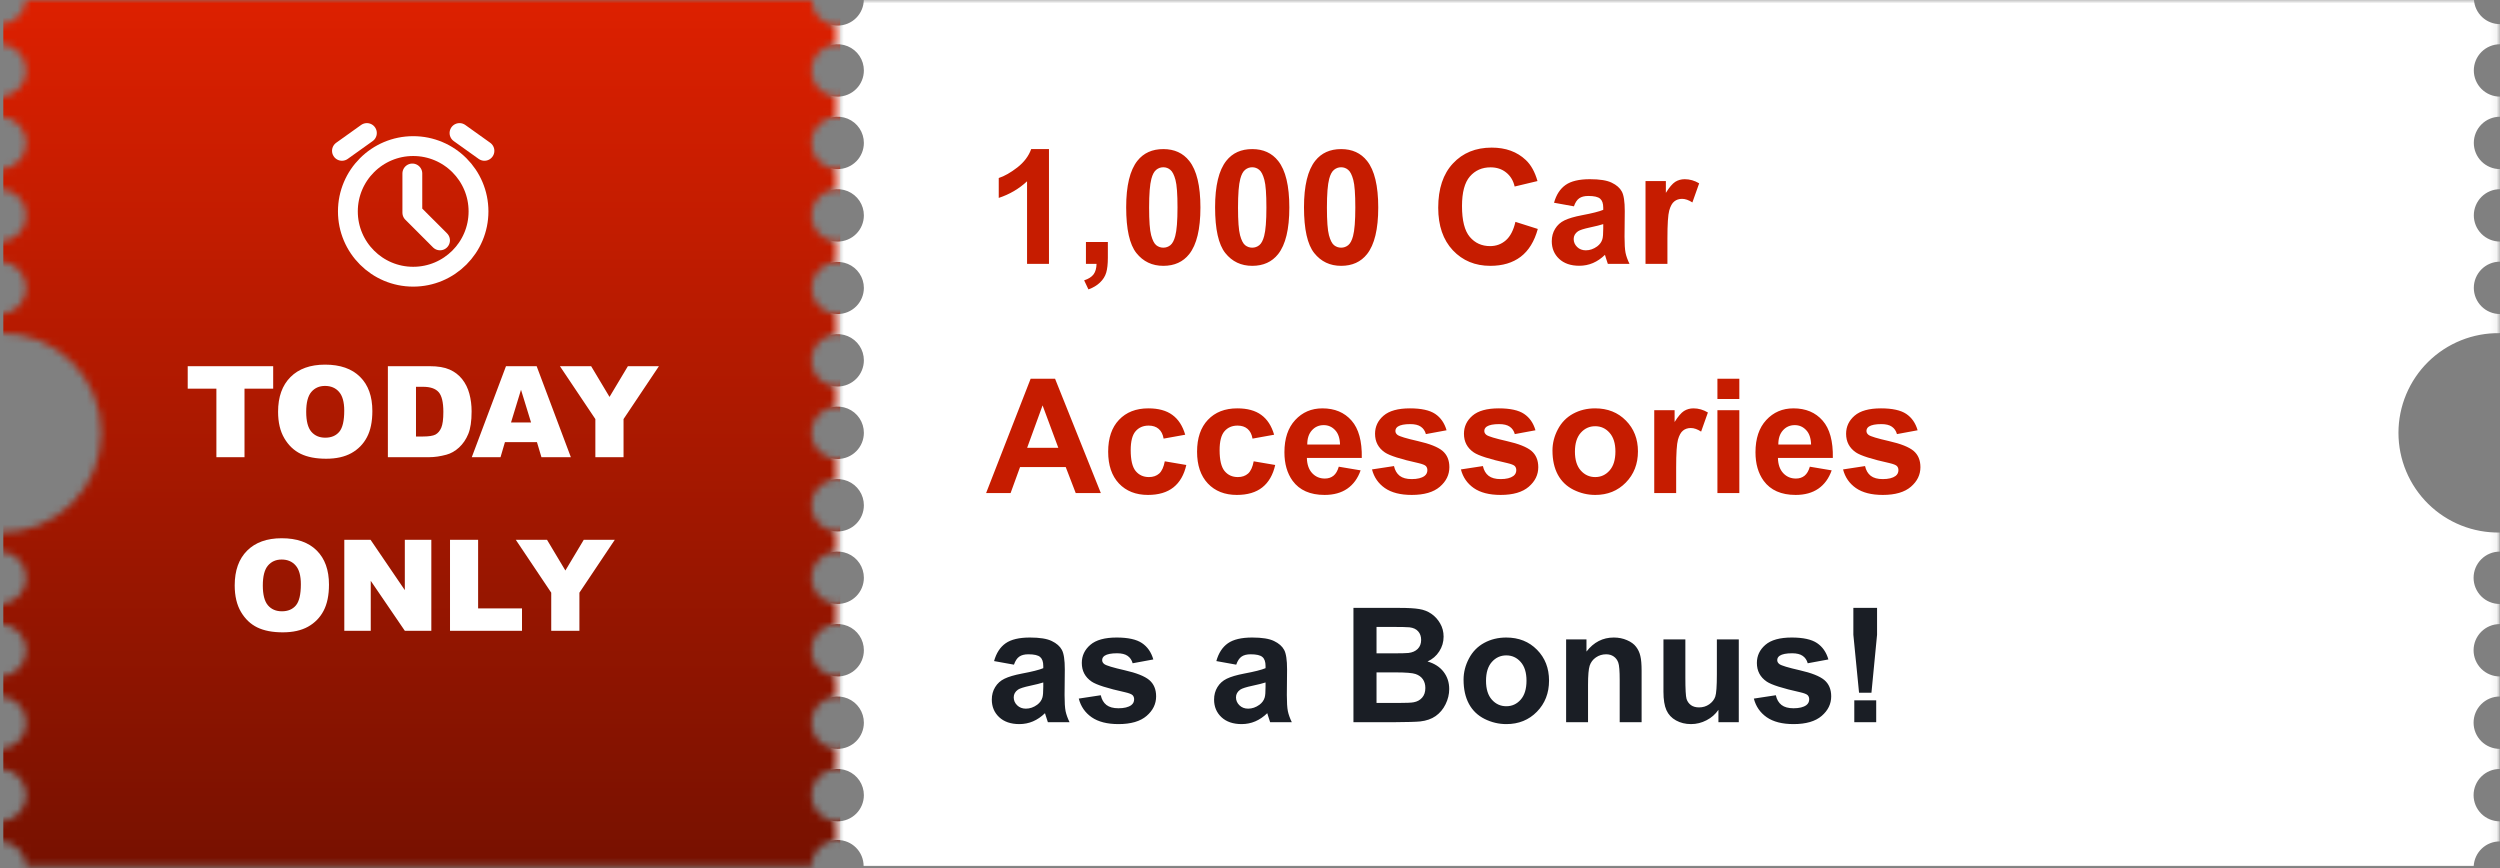
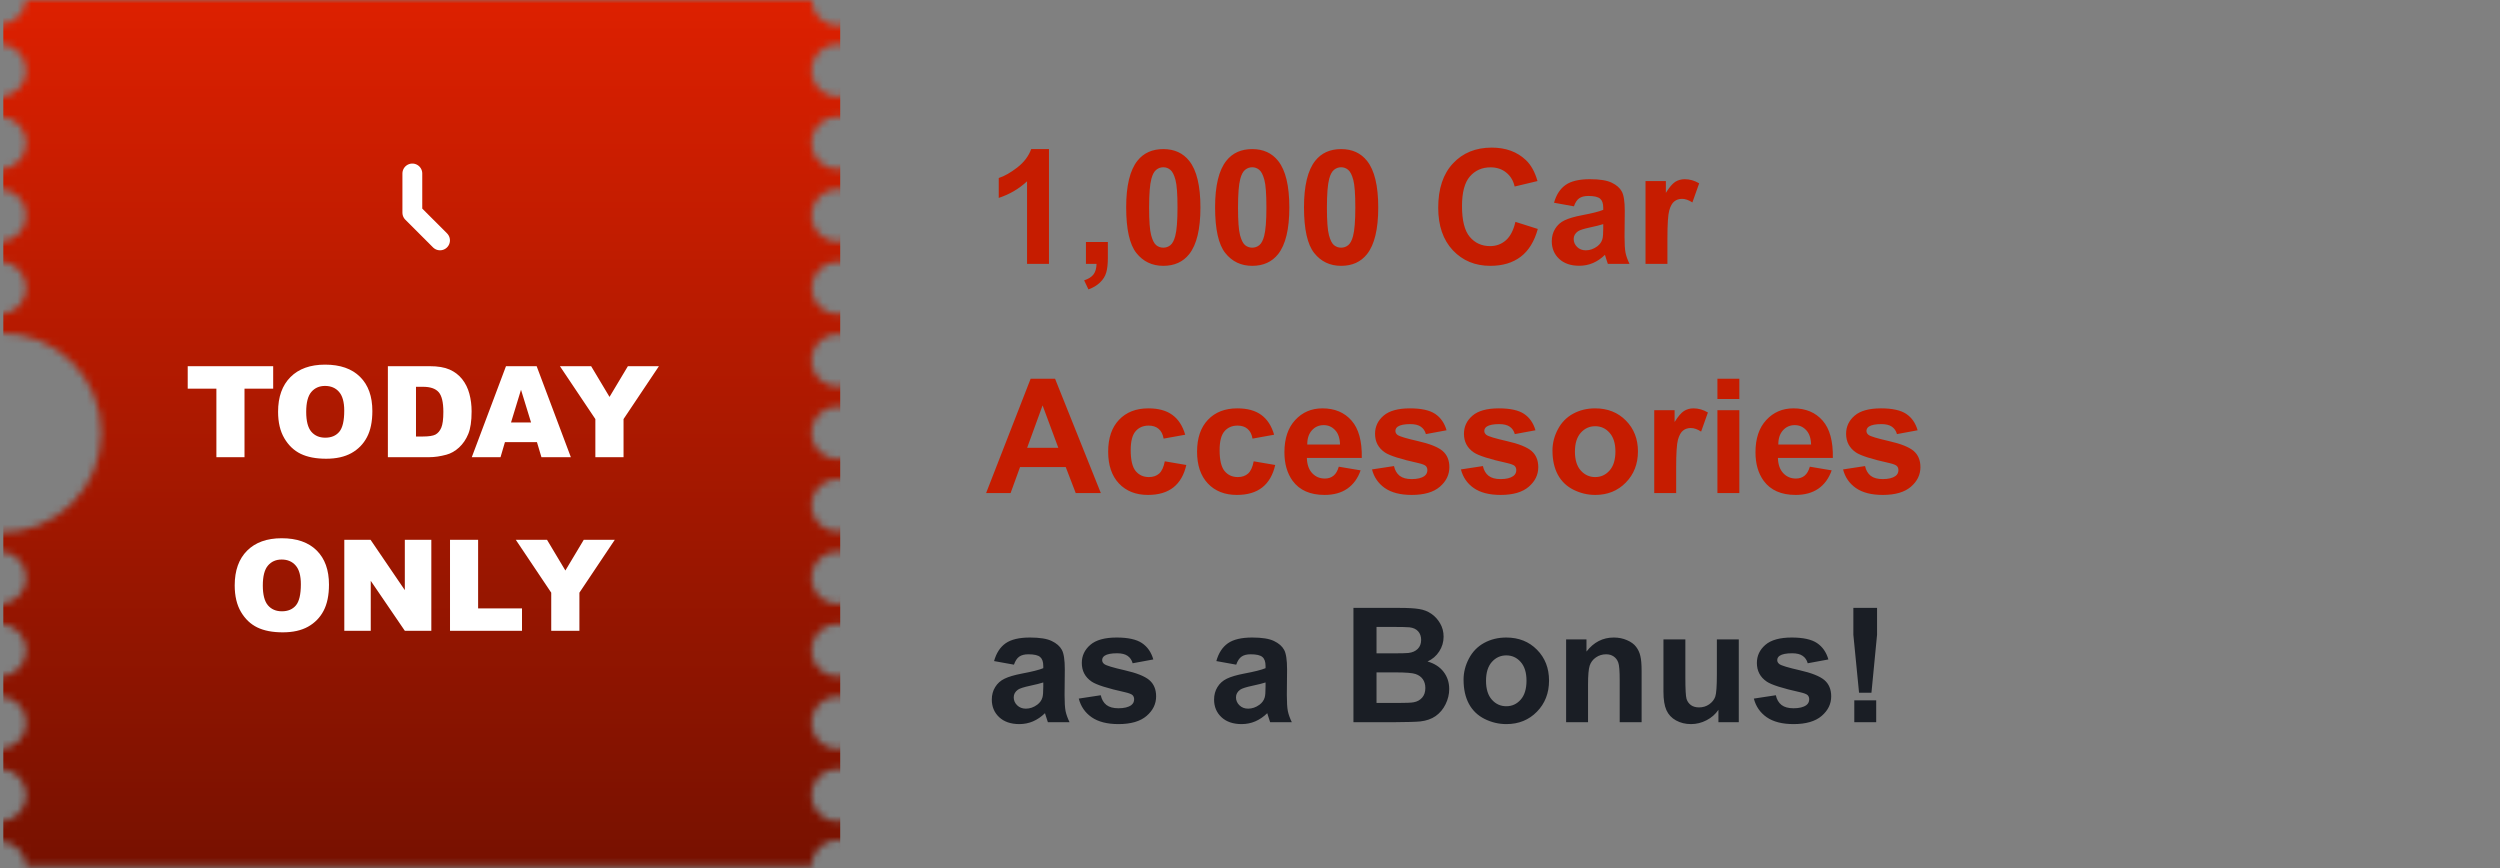
<svg xmlns="http://www.w3.org/2000/svg" width="360" height="125" viewBox="0 0 360 125" fill="none">
  <rect x="0" y="0" width="360" height="125" fill="#808080" stroke="none" />
  <g clip-path="url(#clip0_4625_10882)">
    <mask id="mask0_4625_10882" style="mask-type:alpha" maskUnits="userSpaceOnUse" x="0" y="-1" width="360" height="126">
      <path d="M360 47.968V45.221C359 45.221 358.041 44.824 357.333 44.117C356.626 43.409 356.229 42.45 356.229 41.45C356.229 40.45 356.626 39.49 357.333 38.783C358.041 38.076 359 37.679 360 37.679V34.786C359 34.786 358.041 34.388 357.333 33.681C356.626 32.974 356.229 32.015 356.229 31.014C356.229 30.014 356.626 29.055 357.333 28.348C358.041 27.64 359 27.243 360 27.243V24.35C359.505 24.35 359.014 24.253 358.557 24.063C358.099 23.873 357.684 23.596 357.333 23.245C356.983 22.895 356.705 22.48 356.516 22.022C356.326 21.564 356.229 21.074 356.229 20.579C356.229 20.084 356.326 19.593 356.516 19.136C356.705 18.678 356.983 18.262 357.333 17.912C357.684 17.562 358.099 17.284 358.557 17.095C359.014 16.905 359.505 16.808 360 16.808V13.915C359 13.915 358.041 13.517 357.333 12.81C356.626 12.103 356.229 11.144 356.229 10.143C356.229 9.143 356.626 8.184 357.333 7.477C358.041 6.77 359 6.372 360 6.372V3.475C359.04 3.477 358.115 3.11 357.417 2.45C356.719 1.791 356.3 0.888 356.248 -0.071H124.386C124.386 0.925 123.991 1.879 123.287 2.583C122.584 3.286 121.629 3.682 120.634 3.682C119.639 3.682 118.684 3.286 117.981 2.583C117.277 1.879 116.882 0.925 116.882 -0.071H3.752C3.7 0.888 3.281 1.791 2.583 2.45C1.885 3.11 0.96 3.477 0 3.475V6.372C1 6.372 1.959 6.77 2.667 7.477C3.374 8.184 3.771 9.143 3.771 10.143C3.771 11.144 3.374 12.103 2.667 12.81C1.959 13.517 1 13.915 0 13.915V16.808C1 16.808 1.959 17.205 2.667 17.912C3.374 18.619 3.771 19.579 3.771 20.579C3.771 21.579 3.374 22.538 2.667 23.245C1.959 23.953 1 24.35 0 24.35V27.239C1 27.239 1.959 27.637 2.667 28.344C3.374 29.051 3.771 30.011 3.771 31.011C3.771 32.011 3.374 32.97 2.667 33.677C1.959 34.385 1 34.782 0 34.782V37.675C1 37.675 1.959 38.072 2.667 38.779C3.374 39.487 3.771 40.446 3.771 41.446C3.771 42.446 3.374 43.406 2.667 44.113C1.959 44.82 1 45.217 0 45.217V47.964C1.905 47.933 3.796 48.282 5.565 48.989C7.334 49.697 8.944 50.749 10.302 52.086C11.659 53.422 12.738 55.014 13.474 56.771C14.21 58.528 14.589 60.414 14.589 62.319C14.589 64.224 14.21 66.11 13.474 67.867C12.738 69.624 11.659 71.216 10.302 72.552C8.944 73.888 7.334 74.941 5.565 75.649C3.796 76.356 1.905 76.705 0 76.674V79.421C1 79.421 1.959 79.818 2.667 80.525C3.374 81.232 3.771 82.192 3.771 83.192C3.771 84.192 3.374 85.151 2.667 85.859C1.959 86.566 1 86.963 0 86.963V89.856C1 89.856 1.959 90.254 2.667 90.961C3.374 91.668 3.771 92.627 3.771 93.627C3.771 94.627 3.374 95.587 2.667 96.294C1.959 97.001 1 97.398 0 97.398V100.292C1 100.292 1.959 100.689 2.667 101.396C3.374 102.103 3.771 103.063 3.771 104.063C3.771 105.063 3.374 106.022 2.667 106.729C1.959 107.437 1 107.834 0 107.834V110.727C1 110.727 1.959 111.124 2.667 111.832C3.374 112.539 3.771 113.498 3.771 114.498C3.771 115.498 3.374 116.458 2.667 117.165C1.959 117.872 1 118.269 0 118.269V121.163C0.961 121.161 1.886 121.529 2.584 122.189C3.282 122.85 3.701 123.753 3.752 124.712H116.855C116.855 123.717 117.251 122.763 117.954 122.059C118.658 121.355 119.613 120.96 120.608 120.96C121.603 120.96 122.557 121.355 123.261 122.059C123.965 122.763 124.36 123.717 124.36 124.712H356.214C356.266 123.753 356.684 122.85 357.382 122.189C358.08 121.529 359.005 121.161 359.966 121.163V118.273C358.966 118.273 358.007 117.876 357.3 117.169C356.592 116.461 356.195 115.502 356.195 114.502C356.195 113.502 356.592 112.543 357.3 111.835C358.007 111.128 358.966 110.731 359.966 110.731V107.838C358.966 107.838 358.007 107.44 357.3 106.733C356.592 106.026 356.195 105.067 356.195 104.067C356.195 103.066 356.592 102.107 357.3 101.4C358.007 100.693 358.966 100.295 359.966 100.295V97.41C358.966 97.41 358.007 97.013 357.3 96.305C356.592 95.598 356.195 94.639 356.195 93.639C356.195 92.638 356.592 91.679 357.3 90.972C358.007 90.265 358.966 89.867 359.966 89.867V86.974C358.966 86.974 358.007 86.577 357.3 85.87C356.592 85.162 356.195 84.203 356.195 83.203C356.195 82.203 356.592 81.244 357.3 80.537C358.007 79.829 358.966 79.432 359.966 79.432V76.685C358.062 76.716 356.17 76.367 354.401 75.66C352.633 74.952 351.023 73.9 349.665 72.564C348.307 71.228 347.229 69.635 346.493 67.878C345.756 66.121 345.377 64.235 345.377 62.33C345.377 60.425 345.756 58.539 346.493 56.783C347.229 55.026 348.307 53.433 349.665 52.097C351.023 50.761 352.633 49.708 354.401 49.001C356.17 48.293 358.062 47.944 359.966 47.975L360 47.968ZM120.627 118.273C119.881 118.273 119.152 118.052 118.531 117.638C117.911 117.223 117.428 116.634 117.142 115.945C116.857 115.256 116.782 114.498 116.928 113.766C117.073 113.035 117.433 112.363 117.96 111.835C118.487 111.308 119.159 110.949 119.891 110.803C120.622 110.658 121.381 110.733 122.07 111.018C122.759 111.303 123.348 111.787 123.762 112.407C124.177 113.027 124.398 113.756 124.398 114.502C124.398 115.502 124 116.461 123.293 117.169C122.586 117.876 121.627 118.273 120.627 118.273ZM120.627 107.838C119.881 107.838 119.152 107.617 118.531 107.202C117.911 106.788 117.428 106.199 117.142 105.51C116.857 104.821 116.782 104.062 116.928 103.331C117.073 102.599 117.433 101.927 117.96 101.4C118.487 100.873 119.159 100.513 119.891 100.368C120.622 100.222 121.381 100.297 122.07 100.582C122.759 100.868 123.348 101.351 123.762 101.971C124.177 102.592 124.398 103.321 124.398 104.067C124.398 105.067 124 106.026 123.293 106.733C122.586 107.44 121.627 107.838 120.627 107.838ZM120.627 97.402C119.881 97.402 119.152 97.181 118.531 96.767C117.911 96.352 117.428 95.763 117.142 95.074C116.857 94.385 116.782 93.627 116.928 92.895C117.073 92.164 117.433 91.492 117.96 90.964C118.487 90.437 119.159 90.078 119.891 89.932C120.622 89.787 121.381 89.862 122.07 90.147C122.759 90.432 123.348 90.916 123.762 91.536C124.177 92.156 124.398 92.885 124.398 93.631C124.399 94.127 124.302 94.618 124.113 95.077C123.924 95.535 123.646 95.952 123.296 96.303C122.946 96.653 122.529 96.932 122.071 97.122C121.613 97.312 121.122 97.41 120.627 97.41V97.402ZM120.627 86.967C119.881 86.967 119.152 86.746 118.531 86.331C117.911 85.917 117.428 85.328 117.142 84.639C116.857 83.95 116.782 83.191 116.928 82.46C117.073 81.728 117.433 81.056 117.96 80.529C118.487 80.001 119.159 79.642 119.891 79.497C120.622 79.351 121.381 79.426 122.07 79.712C122.759 79.997 123.348 80.48 123.762 81.1C124.177 81.721 124.398 82.45 124.398 83.196C124.398 84.196 124 85.155 123.293 85.862C122.586 86.57 121.627 86.967 120.627 86.967ZM120.627 76.531C119.881 76.531 119.152 76.31 118.531 75.896C117.911 75.481 117.428 74.892 117.142 74.203C116.857 73.514 116.782 72.756 116.928 72.024C117.073 71.293 117.433 70.621 117.96 70.094C118.487 69.566 119.159 69.207 119.891 69.061C120.622 68.916 121.381 68.991 122.07 69.276C122.759 69.561 123.348 70.045 123.762 70.665C124.177 71.285 124.398 72.014 124.398 72.76C124.398 73.76 124 74.719 123.293 75.427C122.586 76.134 121.627 76.531 120.627 76.531ZM120.627 66.092C119.881 66.092 119.152 65.871 118.531 65.457C117.911 65.042 117.428 64.453 117.142 63.764C116.857 63.075 116.782 62.317 116.928 61.585C117.073 60.854 117.433 60.182 117.96 59.654C118.487 59.127 119.159 58.768 119.891 58.622C120.622 58.477 121.381 58.551 122.07 58.837C122.759 59.122 123.348 59.605 123.762 60.226C124.177 60.846 124.398 61.575 124.398 62.321C124.398 62.816 124.3 63.306 124.111 63.764C123.921 64.222 123.643 64.637 123.293 64.987C122.943 65.338 122.527 65.615 122.07 65.805C121.612 65.995 121.122 66.092 120.627 66.092ZM120.627 55.657C119.881 55.657 119.152 55.435 118.531 55.021C117.911 54.607 117.428 54.018 117.142 53.328C116.857 52.639 116.782 51.881 116.928 51.15C117.073 50.418 117.433 49.746 117.96 49.219C118.487 48.691 119.159 48.332 119.891 48.187C120.622 48.041 121.381 48.116 122.07 48.401C122.759 48.687 123.348 49.17 123.762 49.79C124.177 50.41 124.398 51.139 124.398 51.885C124.398 52.886 124 53.845 123.293 54.552C122.586 55.259 121.627 55.657 120.627 55.657ZM120.627 45.221C119.885 45.217 119.162 44.994 118.547 44.58C117.932 44.165 117.454 43.578 117.173 42.892C116.892 42.206 116.82 41.452 116.967 40.725C117.114 39.998 117.473 39.332 117.999 38.809C118.524 38.286 119.193 37.93 119.92 37.787C120.647 37.644 121.401 37.719 122.086 38.004C122.77 38.288 123.355 38.769 123.767 39.386C124.178 40.002 124.398 40.727 124.398 41.469C124.393 42.466 123.993 43.42 123.287 44.123C122.58 44.826 121.623 45.221 120.627 45.221ZM120.627 34.786C119.881 34.786 119.152 34.564 118.531 34.15C117.911 33.736 117.428 33.147 117.142 32.458C116.857 31.768 116.782 31.01 116.928 30.279C117.073 29.547 117.433 28.875 117.96 28.348C118.487 27.82 119.159 27.461 119.891 27.316C120.622 27.17 121.381 27.245 122.07 27.53C122.759 27.816 123.348 28.299 123.762 28.919C124.177 29.539 124.398 30.268 124.398 31.014C124.398 32.015 124 32.974 123.293 33.681C122.586 34.388 121.627 34.786 120.627 34.786ZM120.627 24.35C119.881 24.35 119.152 24.129 118.531 23.715C117.911 23.3 117.428 22.711 117.142 22.022C116.857 21.333 116.782 20.575 116.928 19.843C117.073 19.112 117.433 18.44 117.96 17.912C118.487 17.385 119.159 17.026 119.891 16.88C120.622 16.735 121.381 16.809 122.07 17.095C122.759 17.38 123.348 17.864 123.762 18.484C124.177 19.104 124.398 19.833 124.398 20.579C124.398 21.579 124 22.538 123.293 23.245C122.586 23.953 121.627 24.35 120.627 24.35ZM120.627 13.915C119.881 13.915 119.152 13.693 118.531 13.279C117.911 12.865 117.428 12.276 117.142 11.587C116.857 10.898 116.782 10.139 116.928 9.408C117.073 8.676 117.433 8.004 117.96 7.477C118.487 6.949 119.159 6.59 119.891 6.445C120.622 6.299 121.381 6.374 122.07 6.659C122.759 6.945 123.348 7.428 123.762 8.048C124.177 8.668 124.398 9.398 124.398 10.143C124.398 10.639 124.3 11.129 124.111 11.587C123.921 12.044 123.643 12.46 123.293 12.81C122.943 13.16 122.527 13.438 122.07 13.627C121.612 13.817 121.122 13.915 120.627 13.915Z" fill="url(#paint0_linear_4625_10882)" />
    </mask>
    <g mask="url(#mask0_4625_10882)">
      <rect x="0.478" y="-0.071" width="120.512" height="125.142" fill="url(#paint1_linear_4625_10882)" />
    </g>
    <g clip-path="url(#clip1_4625_10882)">
-       <path d="M59.5 39.846C64.694 39.846 68.905 35.636 68.905 30.442C68.905 25.247 64.694 21.037 59.5 21.037C54.306 21.037 50.095 25.247 50.095 30.442C50.095 35.636 54.306 39.846 59.5 39.846Z" stroke="white" stroke-width="2.856" stroke-linejoin="round" />
      <path d="M59.377 24.98L59.377 30.628L63.364 34.615" stroke="white" stroke-width="2.856" stroke-linecap="round" stroke-linejoin="round" />
-       <path d="M49.241 21.721L52.832 19.156" stroke="white" stroke-width="2.856" stroke-linecap="round" stroke-linejoin="round" />
-       <path d="M69.76 21.721L66.169 19.156" stroke="white" stroke-width="2.856" stroke-linecap="round" stroke-linejoin="round" />
    </g>
    <mask id="mask1_4625_10882" style="mask-type:alpha" maskUnits="userSpaceOnUse" x="120" y="-1" width="240" height="127">
-       <rect x="120.512" y="-0.071" width="239.402" height="125.142" fill="#EEF7FF" />
-     </mask>
+       </mask>
    <g mask="url(#mask1_4625_10882)">
-       <path d="M360 47.968V45.221C359 45.221 358.041 44.824 357.334 44.117C356.627 43.409 356.229 42.45 356.229 41.45C356.229 40.45 356.627 39.49 357.334 38.783C358.041 38.076 359 37.679 360 37.679V34.786C359 34.786 358.041 34.388 357.334 33.681C356.627 32.974 356.229 32.015 356.229 31.014C356.229 30.014 356.627 29.055 357.334 28.348C358.041 27.64 359 27.243 360 27.243V24.35C359.505 24.35 359.015 24.253 358.557 24.063C358.1 23.873 357.684 23.596 357.334 23.245C356.984 22.895 356.706 22.48 356.516 22.022C356.327 21.564 356.229 21.074 356.229 20.579C356.229 20.084 356.327 19.593 356.516 19.136C356.706 18.678 356.984 18.262 357.334 17.912C357.684 17.562 358.1 17.284 358.557 17.095C359.015 16.905 359.505 16.808 360 16.808V13.915C359 13.915 358.041 13.517 357.334 12.81C356.627 12.103 356.229 11.144 356.229 10.143C356.229 9.143 356.627 8.184 357.334 7.477C358.041 6.77 359 6.372 360 6.372V3.475C359.04 3.477 358.116 3.11 357.417 2.45C356.719 1.791 356.301 0.888 356.248 -0.071H124.387C124.387 0.925 123.992 1.879 123.288 2.583C122.584 3.286 121.63 3.682 120.635 3.682C119.639 3.682 118.685 3.286 117.981 2.583C117.277 1.879 116.882 0.925 116.882 -0.071H3.753C3.7 0.888 3.282 1.791 2.583 2.45C1.885 3.11 0.961 3.477 0 3.475V6.372C1.001 6.372 1.96 6.77 2.667 7.477C3.374 8.184 3.772 9.143 3.772 10.143C3.772 11.144 3.374 12.103 2.667 12.81C1.96 13.517 1.001 13.915 0 13.915V16.808C1.001 16.808 1.96 17.205 2.667 17.912C3.374 18.619 3.772 19.579 3.772 20.579C3.772 21.579 3.374 22.538 2.667 23.245C1.96 23.953 1.001 24.35 0 24.35V27.239C1.001 27.239 1.96 27.637 2.667 28.344C3.374 29.051 3.772 30.011 3.772 31.011C3.772 32.011 3.374 32.97 2.667 33.677C1.96 34.385 1.001 34.782 0 34.782V37.675C1.001 37.675 1.96 38.072 2.667 38.779C3.374 39.487 3.772 40.446 3.772 41.446C3.772 42.446 3.374 43.406 2.667 44.113C1.96 44.82 1.001 45.217 0 45.217V47.964C1.905 47.933 3.797 48.282 5.565 48.989C7.334 49.697 8.944 50.749 10.302 52.086C11.66 53.422 12.738 55.014 13.474 56.771C14.21 58.528 14.589 60.414 14.589 62.319C14.589 64.224 14.21 66.11 13.474 67.867C12.738 69.624 11.66 71.216 10.302 72.552C8.944 73.888 7.334 74.941 5.565 75.649C3.797 76.356 1.905 76.705 0 76.674V79.421C1.001 79.421 1.96 79.818 2.667 80.525C3.374 81.232 3.772 82.192 3.772 83.192C3.772 84.192 3.374 85.151 2.667 85.859C1.96 86.566 1.001 86.963 0 86.963V89.856C1.001 89.856 1.96 90.254 2.667 90.961C3.374 91.668 3.772 92.627 3.772 93.627C3.772 94.627 3.374 95.587 2.667 96.294C1.96 97.001 1.001 97.398 0 97.398V100.292C1.001 100.292 1.96 100.689 2.667 101.396C3.374 102.103 3.772 103.063 3.772 104.063C3.772 105.063 3.374 106.022 2.667 106.729C1.96 107.437 1.001 107.834 0 107.834V110.727C1.001 110.727 1.96 111.124 2.667 111.832C3.374 112.539 3.772 113.498 3.772 114.498C3.772 115.498 3.374 116.458 2.667 117.165C1.96 117.872 1.001 118.269 0 118.269V121.163C0.962 121.161 1.887 121.529 2.585 122.189C3.283 122.85 3.701 123.753 3.753 124.712H116.856C116.856 123.717 117.251 122.763 117.955 122.059C118.659 121.355 119.613 120.96 120.608 120.96C121.603 120.96 122.558 121.355 123.262 122.059C123.965 122.763 124.361 123.717 124.361 124.712H356.214C356.266 123.753 356.684 122.85 357.382 122.189C358.081 121.529 359.006 121.161 359.967 121.163V118.273C358.967 118.273 358.007 117.876 357.3 117.169C356.593 116.461 356.196 115.502 356.196 114.502C356.196 113.502 356.593 112.543 357.3 111.835C358.007 111.128 358.967 110.731 359.967 110.731V107.838C358.967 107.838 358.007 107.44 357.3 106.733C356.593 106.026 356.196 105.067 356.196 104.067C356.196 103.066 356.593 102.107 357.3 101.4C358.007 100.693 358.967 100.295 359.967 100.295V97.41C358.967 97.41 358.007 97.013 357.3 96.305C356.593 95.598 356.196 94.639 356.196 93.639C356.196 92.638 356.593 91.679 357.3 90.972C358.007 90.265 358.967 89.867 359.967 89.867V86.974C358.967 86.974 358.007 86.577 357.3 85.87C356.593 85.162 356.196 84.203 356.196 83.203C356.196 82.203 356.593 81.244 357.3 80.537C358.007 79.829 358.967 79.432 359.967 79.432V76.685C358.062 76.716 356.17 76.367 354.402 75.66C352.633 74.952 351.023 73.9 349.665 72.564C348.307 71.228 347.229 69.635 346.493 67.878C345.757 66.121 345.378 64.235 345.378 62.33C345.378 60.425 345.757 58.539 346.493 56.783C347.229 55.026 348.307 53.433 349.665 52.097C351.023 50.761 352.633 49.708 354.402 49.001C356.17 48.293 358.062 47.944 359.967 47.975L360 47.968ZM120.627 118.273C119.881 118.273 119.152 118.052 118.532 117.638C117.912 117.223 117.428 116.634 117.143 115.945C116.857 115.256 116.783 114.498 116.928 113.766C117.074 113.035 117.433 112.363 117.96 111.835C118.488 111.308 119.16 110.949 119.891 110.803C120.623 110.658 121.381 110.733 122.07 111.018C122.759 111.303 123.348 111.787 123.763 112.407C124.177 113.027 124.398 113.756 124.398 114.502C124.398 115.502 124.001 116.461 123.294 117.169C122.586 117.876 121.627 118.273 120.627 118.273ZM120.627 107.838C119.881 107.838 119.152 107.617 118.532 107.202C117.912 106.788 117.428 106.199 117.143 105.51C116.857 104.821 116.783 104.062 116.928 103.331C117.074 102.599 117.433 101.927 117.96 101.4C118.488 100.873 119.16 100.513 119.891 100.368C120.623 100.222 121.381 100.297 122.07 100.582C122.759 100.868 123.348 101.351 123.763 101.971C124.177 102.592 124.398 103.321 124.398 104.067C124.398 105.067 124.001 106.026 123.294 106.733C122.586 107.44 121.627 107.838 120.627 107.838ZM120.627 97.402C119.881 97.402 119.152 97.181 118.532 96.767C117.912 96.352 117.428 95.763 117.143 95.074C116.857 94.385 116.783 93.627 116.928 92.895C117.074 92.164 117.433 91.492 117.96 90.964C118.488 90.437 119.16 90.078 119.891 89.932C120.623 89.787 121.381 89.862 122.07 90.147C122.759 90.432 123.348 90.916 123.763 91.536C124.177 92.156 124.398 92.885 124.398 93.631C124.399 94.127 124.302 94.618 124.113 95.077C123.924 95.535 123.647 95.952 123.296 96.303C122.946 96.653 122.53 96.932 122.072 97.122C121.614 97.312 121.123 97.41 120.627 97.41V97.402ZM120.627 86.967C119.881 86.967 119.152 86.746 118.532 86.331C117.912 85.917 117.428 85.328 117.143 84.639C116.857 83.95 116.783 83.191 116.928 82.46C117.074 81.728 117.433 81.056 117.96 80.529C118.488 80.001 119.16 79.642 119.891 79.497C120.623 79.351 121.381 79.426 122.07 79.712C122.759 79.997 123.348 80.48 123.763 81.1C124.177 81.721 124.398 82.45 124.398 83.196C124.398 84.196 124.001 85.155 123.294 85.862C122.586 86.57 121.627 86.967 120.627 86.967ZM120.627 76.531C119.881 76.531 119.152 76.31 118.532 75.896C117.912 75.481 117.428 74.892 117.143 74.203C116.857 73.514 116.783 72.756 116.928 72.024C117.074 71.293 117.433 70.621 117.96 70.094C118.488 69.566 119.16 69.207 119.891 69.061C120.623 68.916 121.381 68.991 122.07 69.276C122.759 69.561 123.348 70.045 123.763 70.665C124.177 71.285 124.398 72.014 124.398 72.76C124.398 73.76 124.001 74.719 123.294 75.427C122.586 76.134 121.627 76.531 120.627 76.531ZM120.627 66.092C119.881 66.092 119.152 65.871 118.532 65.457C117.912 65.042 117.428 64.453 117.143 63.764C116.857 63.075 116.783 62.317 116.928 61.585C117.074 60.854 117.433 60.182 117.96 59.654C118.488 59.127 119.16 58.768 119.891 58.622C120.623 58.477 121.381 58.551 122.07 58.837C122.759 59.122 123.348 59.605 123.763 60.226C124.177 60.846 124.398 61.575 124.398 62.321C124.398 62.816 124.301 63.306 124.111 63.764C123.922 64.222 123.644 64.637 123.294 64.987C122.943 65.338 122.528 65.615 122.07 65.805C121.613 65.995 121.122 66.092 120.627 66.092ZM120.627 55.657C119.881 55.657 119.152 55.435 118.532 55.021C117.912 54.607 117.428 54.018 117.143 53.328C116.857 52.639 116.783 51.881 116.928 51.15C117.074 50.418 117.433 49.746 117.96 49.219C118.488 48.691 119.16 48.332 119.891 48.187C120.623 48.041 121.381 48.116 122.07 48.401C122.759 48.687 123.348 49.17 123.763 49.79C124.177 50.41 124.398 51.139 124.398 51.885C124.398 52.886 124.001 53.845 123.294 54.552C122.586 55.259 121.627 55.657 120.627 55.657ZM120.627 45.221C119.886 45.217 119.162 44.994 118.547 44.58C117.933 44.165 117.455 43.578 117.174 42.892C116.892 42.206 116.821 41.452 116.968 40.725C117.115 39.998 117.474 39.332 117.999 38.809C118.525 38.286 119.193 37.93 119.921 37.787C120.648 37.644 121.402 37.719 122.086 38.004C122.771 38.288 123.356 38.769 123.767 39.386C124.179 40.002 124.398 40.727 124.398 41.469C124.393 42.466 123.994 43.42 123.287 44.123C122.58 44.826 121.624 45.221 120.627 45.221ZM120.627 34.786C119.881 34.786 119.152 34.564 118.532 34.15C117.912 33.736 117.428 33.147 117.143 32.458C116.857 31.768 116.783 31.01 116.928 30.279C117.074 29.547 117.433 28.875 117.96 28.348C118.488 27.82 119.16 27.461 119.891 27.316C120.623 27.17 121.381 27.245 122.07 27.53C122.759 27.816 123.348 28.299 123.763 28.919C124.177 29.539 124.398 30.268 124.398 31.014C124.398 32.015 124.001 32.974 123.294 33.681C122.586 34.388 121.627 34.786 120.627 34.786ZM120.627 24.35C119.881 24.35 119.152 24.129 118.532 23.715C117.912 23.3 117.428 22.711 117.143 22.022C116.857 21.333 116.783 20.575 116.928 19.843C117.074 19.112 117.433 18.44 117.96 17.912C118.488 17.385 119.16 17.026 119.891 16.88C120.623 16.735 121.381 16.809 122.07 17.095C122.759 17.38 123.348 17.864 123.763 18.484C124.177 19.104 124.398 19.833 124.398 20.579C124.398 21.579 124.001 22.538 123.294 23.245C122.586 23.953 121.627 24.35 120.627 24.35ZM120.627 13.915C119.881 13.915 119.152 13.693 118.532 13.279C117.912 12.865 117.428 12.276 117.143 11.587C116.857 10.898 116.783 10.139 116.928 9.408C117.074 8.676 117.433 8.004 117.96 7.477C118.488 6.949 119.16 6.59 119.891 6.445C120.623 6.299 121.381 6.374 122.07 6.659C122.759 6.945 123.348 7.428 123.763 8.048C124.177 8.668 124.398 9.398 124.398 10.143C124.398 10.639 124.301 11.129 124.111 11.587C123.922 12.044 123.644 12.46 123.294 12.81C122.943 13.16 122.528 13.438 122.07 13.627C121.613 13.817 121.122 13.915 120.627 13.915Z" fill="white" />
-     </g>
+       </g>
    <path d="M27.031 52.731H39.338V55.966H35.209V65.833H31.16V55.966H27.031V52.731ZM40.044 59.291C40.044 57.152 40.64 55.486 41.831 54.295C43.023 53.103 44.682 52.507 46.809 52.507C48.99 52.507 50.67 53.094 51.85 54.268C53.03 55.436 53.62 57.074 53.62 59.184C53.62 60.715 53.361 61.972 52.842 62.955C52.33 63.932 51.585 64.695 50.608 65.243C49.637 65.785 48.424 66.057 46.97 66.057C45.493 66.057 44.268 65.821 43.297 65.35C42.332 64.88 41.548 64.135 40.947 63.116C40.345 62.097 40.044 60.822 40.044 59.291ZM44.093 59.309C44.093 60.632 44.337 61.582 44.825 62.16C45.32 62.738 45.99 63.027 46.836 63.027C47.706 63.027 48.38 62.744 48.856 62.178C49.333 61.612 49.571 60.596 49.571 59.13C49.571 57.897 49.321 56.997 48.821 56.431C48.326 55.859 47.653 55.573 46.801 55.573C45.984 55.573 45.329 55.862 44.834 56.44C44.34 57.018 44.093 57.974 44.093 59.309ZM55.854 52.731H61.869C63.055 52.731 64.011 52.892 64.738 53.213C65.471 53.535 66.076 53.997 66.552 54.599C67.029 55.2 67.375 55.901 67.589 56.699C67.804 57.497 67.911 58.343 67.911 59.237C67.911 60.638 67.75 61.725 67.428 62.499C67.112 63.268 66.672 63.914 66.106 64.439C65.54 64.957 64.932 65.303 64.282 65.476C63.395 65.714 62.59 65.833 61.869 65.833H55.854V52.731ZM59.903 55.698V62.857H60.895C61.741 62.857 62.343 62.765 62.7 62.58C63.058 62.389 63.338 62.062 63.541 61.597C63.743 61.126 63.844 60.366 63.844 59.318C63.844 57.929 63.618 56.979 63.165 56.467C62.712 55.954 61.962 55.698 60.913 55.698H59.903ZM77.322 63.67H72.71L72.076 65.833H67.938L72.862 52.731H77.278L82.202 65.833H77.966L77.322 63.67ZM76.473 60.837L75.025 56.127L73.586 60.837H76.473ZM80.629 52.731H85.125L87.77 57.155L90.416 52.731H94.884L89.79 60.346V65.833H85.732V60.346L80.629 52.731ZM33.797 84.291C33.797 82.152 34.392 80.487 35.584 79.295C36.776 78.103 38.435 77.507 40.562 77.507C42.743 77.507 44.423 78.094 45.603 79.268C46.783 80.436 47.373 82.074 47.373 84.184C47.373 85.715 47.113 86.972 46.595 87.955C46.083 88.932 45.338 89.695 44.361 90.243C43.389 90.785 42.177 91.057 40.723 91.057C39.245 91.057 38.021 90.821 37.05 90.35C36.084 89.88 35.301 89.135 34.699 88.116C34.097 87.097 33.797 85.822 33.797 84.291ZM37.845 84.309C37.845 85.632 38.09 86.582 38.578 87.16C39.073 87.738 39.743 88.027 40.589 88.027C41.459 88.027 42.132 87.744 42.609 87.178C43.086 86.612 43.324 85.596 43.324 84.13C43.324 82.897 43.074 81.997 42.573 81.431C42.079 80.859 41.405 80.573 40.553 80.573C39.737 80.573 39.082 80.862 38.587 81.44C38.093 82.018 37.845 82.974 37.845 84.309ZM49.58 77.731H53.361L58.294 84.979V77.731H62.111V90.833H58.294L53.388 83.638V90.833H49.58V77.731ZM64.801 77.731H68.849V87.607H75.168V90.833H64.801V77.731ZM74.275 77.731H78.77L81.415 82.155L84.061 77.731H88.53L83.435 85.346V90.833H79.378V85.346L74.275 77.731Z" fill="white" />
    <path d="M151.052 38H147.896V26.107C146.743 27.185 145.384 27.983 143.819 28.499V25.635C144.643 25.366 145.538 24.857 146.503 24.108C147.469 23.352 148.132 22.472 148.491 21.469H151.052V38ZM156.375 34.844H159.531V37.102C159.531 38.015 159.452 38.734 159.295 39.258C159.138 39.789 158.838 40.265 158.396 40.684C157.962 41.103 157.408 41.433 156.734 41.672L156.117 40.37C156.753 40.16 157.206 39.872 157.476 39.505C157.745 39.138 157.887 38.636 157.902 38H156.375V34.844ZM167.516 21.469C169.11 21.469 170.357 22.038 171.255 23.176C172.326 24.524 172.861 26.758 172.861 29.881C172.861 32.995 172.322 35.234 171.244 36.596C170.353 37.719 169.11 38.281 167.516 38.281C165.913 38.281 164.622 37.667 163.641 36.439C162.66 35.204 162.17 33.006 162.17 29.847C162.17 26.747 162.709 24.516 163.787 23.153C164.678 22.03 165.921 21.469 167.516 21.469ZM167.516 24.086C167.134 24.086 166.793 24.209 166.494 24.456C166.194 24.696 165.962 25.13 165.797 25.759C165.58 26.575 165.472 27.949 165.472 29.881C165.472 31.812 165.569 33.141 165.764 33.867C165.958 34.586 166.202 35.065 166.494 35.305C166.793 35.544 167.134 35.664 167.516 35.664C167.897 35.664 168.238 35.544 168.538 35.305C168.837 35.058 169.069 34.62 169.234 33.991C169.451 33.182 169.56 31.812 169.56 29.881C169.56 27.949 169.462 26.624 169.268 25.905C169.073 25.179 168.826 24.696 168.526 24.456C168.234 24.209 167.897 24.086 167.516 24.086ZM180.318 21.469C181.913 21.469 183.16 22.038 184.058 23.176C185.129 24.524 185.664 26.758 185.664 29.881C185.664 32.995 185.125 35.234 184.047 36.596C183.156 37.719 181.913 38.281 180.318 38.281C178.716 38.281 177.425 37.667 176.444 36.439C175.463 35.204 174.973 33.006 174.973 29.847C174.973 26.747 175.512 24.516 176.59 23.153C177.481 22.03 178.724 21.469 180.318 21.469ZM180.318 24.086C179.937 24.086 179.596 24.209 179.296 24.456C178.997 24.696 178.765 25.13 178.6 25.759C178.383 26.575 178.274 27.949 178.274 29.881C178.274 31.812 178.372 33.141 178.566 33.867C178.761 34.586 179.004 35.065 179.296 35.305C179.596 35.544 179.937 35.664 180.318 35.664C180.7 35.664 181.041 35.544 181.34 35.305C181.64 35.058 181.872 34.62 182.037 33.991C182.254 33.182 182.362 31.812 182.362 29.881C182.362 27.949 182.265 26.624 182.07 25.905C181.876 25.179 181.629 24.696 181.329 24.456C181.037 24.209 180.7 24.086 180.318 24.086ZM193.121 21.469C194.716 21.469 195.962 22.038 196.861 23.176C197.931 24.524 198.467 26.758 198.467 29.881C198.467 32.995 197.928 35.234 196.85 36.596C195.959 37.719 194.716 38.281 193.121 38.281C191.519 38.281 190.227 37.667 189.247 36.439C188.266 35.204 187.775 33.006 187.775 29.847C187.775 26.747 188.314 24.516 189.393 23.153C190.284 22.03 191.526 21.469 193.121 21.469ZM193.121 24.086C192.739 24.086 192.399 24.209 192.099 24.456C191.8 24.696 191.568 25.13 191.403 25.759C191.186 26.575 191.077 27.949 191.077 29.881C191.077 31.812 191.174 33.141 191.369 33.867C191.564 34.586 191.807 35.065 192.099 35.305C192.399 35.544 192.739 35.664 193.121 35.664C193.503 35.664 193.844 35.544 194.143 35.305C194.443 35.058 194.675 34.62 194.839 33.991C195.056 33.182 195.165 31.812 195.165 29.881C195.165 27.949 195.068 26.624 194.873 25.905C194.678 25.179 194.431 24.696 194.132 24.456C193.84 24.209 193.503 24.086 193.121 24.086ZM218.221 31.947L221.444 32.969C220.95 34.766 220.127 36.102 218.974 36.978C217.828 37.847 216.372 38.281 214.605 38.281C212.419 38.281 210.622 37.536 209.214 36.046C207.807 34.549 207.103 32.505 207.103 29.914C207.103 27.174 207.811 25.048 209.226 23.535C210.641 22.015 212.501 21.256 214.807 21.256C216.821 21.256 218.457 21.851 219.715 23.041C220.464 23.745 221.025 24.756 221.399 26.073L218.109 26.86C217.914 26.006 217.506 25.332 216.885 24.838C216.271 24.344 215.522 24.097 214.639 24.097C213.418 24.097 212.426 24.535 211.663 25.411C210.906 26.287 210.528 27.706 210.528 29.667C210.528 31.748 210.903 33.231 211.651 34.114C212.4 34.998 213.373 35.44 214.571 35.44C215.455 35.44 216.215 35.159 216.851 34.597C217.487 34.036 217.944 33.152 218.221 31.947ZM226.644 29.712L223.78 29.195C224.102 28.042 224.656 27.189 225.442 26.635C226.229 26.081 227.396 25.804 228.946 25.804C230.354 25.804 231.402 25.972 232.091 26.309C232.78 26.639 233.263 27.062 233.54 27.578C233.824 28.087 233.966 29.027 233.966 30.397L233.933 34.081C233.933 35.129 233.981 35.904 234.079 36.405C234.183 36.9 234.374 37.431 234.651 38H231.529C231.447 37.791 231.346 37.48 231.226 37.068C231.174 36.881 231.136 36.757 231.114 36.697C230.575 37.221 229.998 37.614 229.384 37.877C228.77 38.139 228.115 38.27 227.419 38.27C226.191 38.27 225.222 37.937 224.51 37.27C223.806 36.604 223.455 35.761 223.455 34.743C223.455 34.069 223.616 33.471 223.938 32.946C224.259 32.415 224.709 32.011 225.285 31.733C225.869 31.449 226.708 31.202 227.801 30.992C229.276 30.715 230.298 30.457 230.867 30.217V29.903C230.867 29.297 230.717 28.866 230.417 28.611C230.118 28.349 229.553 28.218 228.722 28.218C228.16 28.218 227.722 28.331 227.408 28.555C227.093 28.772 226.839 29.158 226.644 29.712ZM230.867 32.273C230.462 32.407 229.822 32.568 228.946 32.755C228.07 32.943 227.498 33.126 227.228 33.306C226.816 33.598 226.61 33.968 226.61 34.418C226.61 34.859 226.775 35.241 227.104 35.563C227.434 35.885 227.853 36.046 228.362 36.046C228.931 36.046 229.474 35.859 229.991 35.484C230.373 35.2 230.623 34.852 230.743 34.44C230.826 34.17 230.867 33.658 230.867 32.901V32.273ZM240.109 38H236.954V26.073H239.885V27.769C240.386 26.968 240.836 26.44 241.232 26.186C241.637 25.931 242.093 25.804 242.603 25.804C243.321 25.804 244.014 26.002 244.68 26.399L243.703 29.151C243.172 28.806 242.677 28.634 242.221 28.634C241.779 28.634 241.405 28.757 241.098 29.005C240.791 29.244 240.547 29.682 240.368 30.319C240.195 30.955 240.109 32.288 240.109 34.316V38ZM158.52 71H154.904L153.466 67.26H146.885L145.526 71H142L148.413 54.536H151.928L158.52 71ZM152.399 64.487L150.131 58.377L147.907 64.487H152.399ZM170.671 62.6L167.561 63.161C167.456 62.54 167.216 62.072 166.842 61.757C166.475 61.443 165.996 61.286 165.404 61.286C164.618 61.286 163.989 61.559 163.518 62.106C163.053 62.645 162.821 63.551 162.821 64.823C162.821 66.238 163.057 67.238 163.529 67.822C164.008 68.406 164.648 68.698 165.449 68.698C166.048 68.698 166.539 68.529 166.92 68.192C167.302 67.848 167.572 67.26 167.729 66.429L170.829 66.957C170.507 68.38 169.889 69.454 168.976 70.18C168.062 70.906 166.838 71.27 165.303 71.27C163.559 71.27 162.166 70.719 161.125 69.619C160.092 68.518 159.576 66.995 159.576 65.048C159.576 63.079 160.096 61.548 161.137 60.455C162.177 59.354 163.585 58.804 165.359 58.804C166.812 58.804 167.965 59.118 168.818 59.747C169.679 60.369 170.297 61.319 170.671 62.6ZM183.474 62.6L180.363 63.161C180.258 62.54 180.019 62.072 179.645 61.757C179.278 61.443 178.799 61.286 178.207 61.286C177.421 61.286 176.792 61.559 176.32 62.106C175.856 62.645 175.624 63.551 175.624 64.823C175.624 66.238 175.86 67.238 176.332 67.822C176.811 68.406 177.451 68.698 178.252 68.698C178.851 68.698 179.341 68.529 179.723 68.192C180.105 67.848 180.375 67.26 180.532 66.429L183.631 66.957C183.309 68.38 182.692 69.454 181.778 70.18C180.865 70.906 179.641 71.27 178.106 71.27C176.361 71.27 174.969 70.719 173.928 69.619C172.895 68.518 172.378 66.995 172.378 65.048C172.378 63.079 172.899 61.548 173.939 60.455C174.98 59.354 176.388 58.804 178.162 58.804C179.615 58.804 180.768 59.118 181.621 59.747C182.482 60.369 183.1 61.319 183.474 62.6ZM192.784 67.204L195.929 67.732C195.524 68.885 194.884 69.765 194.008 70.371C193.14 70.97 192.05 71.27 190.74 71.27C188.666 71.27 187.132 70.592 186.136 69.237C185.35 68.151 184.957 66.781 184.957 65.127C184.957 63.15 185.473 61.604 186.506 60.488C187.54 59.365 188.846 58.804 190.426 58.804C192.2 58.804 193.6 59.392 194.626 60.567C195.652 61.735 196.142 63.528 196.097 65.946H188.191C188.213 66.882 188.468 67.612 188.955 68.136C189.441 68.653 190.048 68.911 190.774 68.911C191.268 68.911 191.684 68.776 192.021 68.507C192.357 68.237 192.612 67.803 192.784 67.204ZM192.964 64.015C192.941 63.101 192.706 62.409 192.256 61.937C191.807 61.458 191.261 61.218 190.617 61.218C189.928 61.218 189.359 61.469 188.91 61.971C188.46 62.472 188.24 63.154 188.247 64.015H192.964ZM197.568 67.597L200.735 67.114C200.87 67.728 201.143 68.196 201.555 68.518C201.967 68.833 202.543 68.99 203.285 68.99C204.101 68.99 204.715 68.84 205.126 68.541C205.403 68.331 205.542 68.05 205.542 67.698C205.542 67.459 205.467 67.26 205.317 67.103C205.16 66.953 204.808 66.815 204.262 66.688C201.716 66.126 200.103 65.613 199.421 65.149C198.478 64.505 198.006 63.611 198.006 62.465C198.006 61.432 198.414 60.563 199.23 59.859C200.047 59.156 201.312 58.804 203.026 58.804C204.659 58.804 205.871 59.07 206.665 59.601C207.459 60.133 208.005 60.919 208.305 61.96L205.329 62.51C205.201 62.046 204.958 61.69 204.599 61.443C204.247 61.196 203.741 61.072 203.083 61.072C202.251 61.072 201.656 61.188 201.297 61.42C201.057 61.585 200.938 61.799 200.938 62.061C200.938 62.285 201.042 62.476 201.252 62.633C201.536 62.843 202.517 63.139 204.194 63.521C205.879 63.903 207.054 64.37 207.721 64.924C208.38 65.486 208.709 66.268 208.709 67.272C208.709 68.365 208.252 69.304 207.339 70.091C206.425 70.877 205.074 71.27 203.285 71.27C201.66 71.27 200.372 70.94 199.421 70.281C198.478 69.623 197.86 68.728 197.568 67.597ZM210.371 67.597L213.538 67.114C213.673 67.728 213.946 68.196 214.358 68.518C214.77 68.833 215.346 68.99 216.087 68.99C216.903 68.99 217.517 68.84 217.929 68.541C218.206 68.331 218.345 68.05 218.345 67.698C218.345 67.459 218.27 67.26 218.12 67.103C217.963 66.953 217.611 66.815 217.064 66.688C214.519 66.126 212.905 65.613 212.224 65.149C211.281 64.505 210.809 63.611 210.809 62.465C210.809 61.432 211.217 60.563 212.033 59.859C212.849 59.156 214.115 58.804 215.829 58.804C217.461 58.804 218.674 59.07 219.468 59.601C220.261 60.133 220.808 60.919 221.107 61.96L218.131 62.51C218.004 62.046 217.761 61.69 217.401 61.443C217.049 61.196 216.544 61.072 215.885 61.072C215.054 61.072 214.459 61.188 214.1 61.42C213.86 61.585 213.74 61.799 213.74 62.061C213.74 62.285 213.845 62.476 214.055 62.633C214.339 62.843 215.32 63.139 216.997 63.521C218.682 63.903 219.857 64.37 220.523 64.924C221.182 65.486 221.512 66.268 221.512 67.272C221.512 68.365 221.055 69.304 220.142 70.091C219.228 70.877 217.877 71.27 216.087 71.27C214.463 71.27 213.175 70.94 212.224 70.281C211.281 69.623 210.663 68.728 210.371 67.597ZM223.556 64.868C223.556 63.82 223.814 62.806 224.331 61.825C224.847 60.844 225.577 60.095 226.521 59.579C227.471 59.062 228.531 58.804 229.699 58.804C231.503 58.804 232.982 59.392 234.135 60.567C235.288 61.735 235.864 63.214 235.864 65.003C235.864 66.807 235.28 68.305 234.112 69.495C232.952 70.678 231.488 71.27 229.721 71.27C228.628 71.27 227.584 71.023 226.588 70.528C225.6 70.034 224.847 69.312 224.331 68.361C223.814 67.403 223.556 66.238 223.556 64.868ZM226.79 65.037C226.79 66.22 227.071 67.126 227.632 67.754C228.194 68.383 228.886 68.698 229.71 68.698C230.534 68.698 231.222 68.383 231.776 67.754C232.338 67.126 232.619 66.212 232.619 65.014C232.619 63.846 232.338 62.948 231.776 62.319C231.222 61.69 230.534 61.376 229.71 61.376C228.886 61.376 228.194 61.69 227.632 62.319C227.071 62.948 226.79 63.854 226.79 65.037ZM241.367 71H238.211V59.073H241.143V60.769C241.644 59.968 242.093 59.44 242.49 59.186C242.895 58.931 243.351 58.804 243.86 58.804C244.579 58.804 245.272 59.002 245.938 59.399L244.961 62.151C244.429 61.806 243.935 61.634 243.479 61.634C243.037 61.634 242.662 61.757 242.355 62.005C242.049 62.244 241.805 62.682 241.625 63.319C241.453 63.955 241.367 65.288 241.367 67.317V71ZM247.308 57.456V54.536H250.464V57.456H247.308ZM247.308 71V59.073H250.464V71H247.308ZM260.616 67.204L263.761 67.732C263.356 68.885 262.716 69.765 261.84 70.371C260.972 70.97 259.882 71.27 258.572 71.27C256.498 71.27 254.964 70.592 253.968 69.237C253.182 68.151 252.789 66.781 252.789 65.127C252.789 63.15 253.305 61.604 254.338 60.488C255.372 59.365 256.678 58.804 258.258 58.804C260.032 58.804 261.432 59.392 262.458 60.567C263.484 61.735 263.974 63.528 263.929 65.946H256.023C256.045 66.882 256.3 67.612 256.787 68.136C257.273 68.653 257.88 68.911 258.606 68.911C259.1 68.911 259.516 68.776 259.853 68.507C260.189 68.237 260.444 67.803 260.616 67.204ZM260.796 64.015C260.773 63.101 260.538 62.409 260.088 61.937C259.639 61.458 259.093 61.218 258.449 61.218C257.76 61.218 257.191 61.469 256.742 61.971C256.292 62.472 256.072 63.154 256.079 64.015H260.796ZM265.4 67.597L268.567 67.114C268.702 67.728 268.975 68.196 269.387 68.518C269.799 68.833 270.375 68.99 271.117 68.99C271.933 68.99 272.547 68.84 272.958 68.541C273.236 68.331 273.374 68.05 273.374 67.698C273.374 67.459 273.299 67.26 273.149 67.103C272.992 66.953 272.64 66.815 272.094 66.688C269.548 66.126 267.935 65.613 267.253 65.149C266.31 64.505 265.838 63.611 265.838 62.465C265.838 61.432 266.246 60.563 267.062 59.859C267.879 59.156 269.144 58.804 270.858 58.804C272.491 58.804 273.703 59.07 274.497 59.601C275.291 60.133 275.837 60.919 276.137 61.96L273.161 62.51C273.033 62.046 272.79 61.69 272.431 61.443C272.079 61.196 271.573 61.072 270.915 61.072C270.083 61.072 269.488 61.188 269.129 61.42C268.889 61.585 268.77 61.799 268.77 62.061C268.77 62.285 268.874 62.476 269.084 62.633C269.368 62.843 270.349 63.139 272.026 63.521C273.711 63.903 274.886 64.37 275.553 64.924C276.212 65.486 276.541 66.268 276.541 67.272C276.541 68.365 276.084 69.304 275.171 70.091C274.257 70.877 272.906 71.27 271.117 71.27C269.492 71.27 268.204 70.94 267.253 70.281C266.31 69.623 265.692 68.728 265.4 67.597Z" fill="#C61C00" />
    <path d="M146.009 95.712L143.146 95.195C143.467 94.042 144.021 93.189 144.808 92.635C145.594 92.081 146.762 91.804 148.312 91.804C149.719 91.804 150.767 91.972 151.456 92.309C152.145 92.639 152.628 93.062 152.905 93.578C153.189 94.087 153.332 95.027 153.332 96.397L153.298 100.081C153.298 101.129 153.347 101.904 153.444 102.405C153.549 102.9 153.74 103.431 154.017 104H150.895C150.812 103.79 150.711 103.48 150.591 103.068C150.539 102.881 150.501 102.757 150.479 102.697C149.94 103.221 149.363 103.615 148.75 103.877C148.136 104.139 147.48 104.27 146.784 104.27C145.556 104.27 144.587 103.936 143.875 103.27C143.172 102.604 142.82 101.762 142.82 100.743C142.82 100.069 142.981 99.471 143.303 98.946C143.625 98.415 144.074 98.01 144.65 97.734C145.234 97.449 146.073 97.202 147.166 96.992C148.641 96.715 149.663 96.457 150.232 96.217V95.903C150.232 95.296 150.082 94.866 149.783 94.612C149.483 94.349 148.918 94.218 148.087 94.218C147.525 94.218 147.087 94.331 146.773 94.555C146.458 94.772 146.204 95.158 146.009 95.712ZM150.232 98.273C149.828 98.407 149.188 98.568 148.312 98.755C147.436 98.943 146.863 99.126 146.593 99.306C146.181 99.598 145.976 99.968 145.976 100.418C145.976 100.859 146.14 101.241 146.47 101.563C146.799 101.885 147.218 102.046 147.728 102.046C148.297 102.046 148.839 101.859 149.356 101.484C149.738 101.2 149.989 100.852 150.108 100.44C150.191 100.171 150.232 99.658 150.232 98.901V98.273ZM155.342 100.597L158.509 100.114C158.644 100.728 158.917 101.196 159.329 101.518C159.74 101.833 160.317 101.99 161.058 101.99C161.874 101.99 162.488 101.84 162.9 101.541C163.177 101.331 163.315 101.05 163.315 100.698C163.315 100.459 163.241 100.26 163.091 100.103C162.934 99.953 162.582 99.815 162.035 99.688C159.49 99.126 157.876 98.613 157.195 98.149C156.251 97.505 155.78 96.611 155.78 95.465C155.78 94.432 156.188 93.563 157.004 92.859C157.82 92.156 159.085 91.804 160.8 91.804C162.432 91.804 163.645 92.07 164.438 92.601C165.232 93.133 165.779 93.919 166.078 94.96L163.102 95.51C162.975 95.046 162.731 94.69 162.372 94.443C162.02 94.196 161.515 94.072 160.856 94.072C160.025 94.072 159.43 94.188 159.07 94.421C158.831 94.585 158.711 94.799 158.711 95.061C158.711 95.285 158.816 95.476 159.025 95.633C159.31 95.843 160.291 96.139 161.968 96.521C163.652 96.903 164.828 97.37 165.494 97.924C166.153 98.486 166.482 99.268 166.482 100.272C166.482 101.365 166.026 102.304 165.112 103.09C164.199 103.877 162.847 104.27 161.058 104.27C159.433 104.27 158.146 103.94 157.195 103.281C156.251 102.623 155.634 101.728 155.342 100.597ZM178.016 95.712L175.152 95.195C175.474 94.042 176.028 93.189 176.814 92.635C177.601 92.081 178.769 91.804 180.318 91.804C181.726 91.804 182.774 91.972 183.463 92.309C184.152 92.639 184.635 93.062 184.912 93.578C185.196 94.087 185.338 95.027 185.338 96.397L185.305 100.081C185.305 101.129 185.353 101.904 185.451 102.405C185.556 102.9 185.746 103.431 186.023 104H182.901C182.819 103.79 182.718 103.48 182.598 103.068C182.546 102.881 182.508 102.757 182.486 102.697C181.947 103.221 181.37 103.615 180.756 103.877C180.142 104.139 179.487 104.27 178.791 104.27C177.563 104.27 176.594 103.936 175.882 103.27C175.179 102.604 174.827 101.762 174.827 100.743C174.827 100.069 174.988 99.471 175.31 98.946C175.632 98.415 176.081 98.01 176.657 97.734C177.241 97.449 178.08 97.202 179.173 96.992C180.648 96.715 181.67 96.457 182.239 96.217V95.903C182.239 95.296 182.089 94.866 181.79 94.612C181.49 94.349 180.925 94.218 180.094 94.218C179.532 94.218 179.094 94.331 178.78 94.555C178.465 94.772 178.211 95.158 178.016 95.712ZM182.239 98.273C181.834 98.407 181.194 98.568 180.318 98.755C179.442 98.943 178.87 99.126 178.6 99.306C178.188 99.598 177.982 99.968 177.982 100.418C177.982 100.859 178.147 101.241 178.477 101.563C178.806 101.885 179.225 102.046 179.734 102.046C180.303 102.046 180.846 101.859 181.363 101.484C181.745 101.2 181.995 100.852 182.115 100.44C182.198 100.171 182.239 99.658 182.239 98.901V98.273ZM194.896 87.536H201.477C202.779 87.536 203.749 87.592 204.385 87.705C205.029 87.809 205.602 88.034 206.104 88.379C206.613 88.723 207.036 89.183 207.373 89.76C207.709 90.329 207.878 90.969 207.878 91.68C207.878 92.451 207.668 93.159 207.249 93.803C206.837 94.447 206.276 94.93 205.564 95.252C206.568 95.544 207.339 96.041 207.878 96.745C208.417 97.449 208.687 98.276 208.687 99.227C208.687 99.976 208.511 100.706 208.159 101.417C207.814 102.121 207.339 102.686 206.732 103.113C206.133 103.532 205.392 103.79 204.509 103.888C203.955 103.948 202.618 103.985 200.5 104H194.896V87.536ZM198.22 90.276V94.084H200.398C201.694 94.084 202.499 94.065 202.813 94.028C203.382 93.96 203.827 93.765 204.149 93.444C204.479 93.114 204.644 92.684 204.644 92.152C204.644 91.643 204.501 91.231 204.217 90.917C203.94 90.595 203.524 90.4 202.97 90.333C202.641 90.295 201.694 90.276 200.129 90.276H198.22ZM198.22 96.824V101.226H201.297C202.495 101.226 203.255 101.193 203.577 101.125C204.071 101.035 204.471 100.818 204.778 100.474C205.093 100.122 205.25 99.654 205.25 99.07C205.25 98.576 205.13 98.156 204.891 97.812C204.651 97.468 204.303 97.217 203.846 97.06C203.397 96.903 202.416 96.824 200.904 96.824H198.22ZM210.753 97.868C210.753 96.82 211.011 95.806 211.528 94.825C212.044 93.844 212.774 93.095 213.718 92.579C214.669 92.062 215.728 91.804 216.896 91.804C218.7 91.804 220.179 92.392 221.332 93.567C222.485 94.735 223.062 96.214 223.062 98.003C223.062 99.807 222.478 101.305 221.31 102.495C220.149 103.678 218.685 104.27 216.918 104.27C215.825 104.27 214.781 104.023 213.785 103.528C212.797 103.034 212.044 102.312 211.528 101.361C211.011 100.403 210.753 99.238 210.753 97.868ZM213.987 98.037C213.987 99.22 214.268 100.126 214.83 100.755C215.391 101.383 216.084 101.698 216.907 101.698C217.731 101.698 218.42 101.383 218.974 100.755C219.535 100.126 219.816 99.212 219.816 98.014C219.816 96.846 219.535 95.948 218.974 95.319C218.42 94.69 217.731 94.376 216.907 94.376C216.084 94.376 215.391 94.69 214.83 95.319C214.268 95.948 213.987 96.854 213.987 98.037ZM236.392 104H233.236V97.913C233.236 96.625 233.169 95.794 233.034 95.42C232.899 95.038 232.679 94.743 232.372 94.533C232.072 94.323 231.709 94.218 231.282 94.218C230.736 94.218 230.245 94.368 229.811 94.668C229.377 94.967 229.077 95.364 228.913 95.858C228.755 96.352 228.677 97.266 228.677 98.598V104H225.521V92.073H228.452V93.825C229.493 92.478 230.803 91.804 232.383 91.804C233.079 91.804 233.715 91.931 234.292 92.186C234.868 92.433 235.303 92.751 235.595 93.14C235.894 93.53 236.1 93.971 236.212 94.466C236.332 94.96 236.392 95.667 236.392 96.588V104ZM247.454 104V102.214C247.02 102.851 246.447 103.352 245.736 103.719C245.032 104.086 244.287 104.27 243.501 104.27C242.7 104.27 241.981 104.094 241.345 103.742C240.708 103.39 240.248 102.896 239.963 102.259C239.679 101.623 239.537 100.743 239.537 99.62V92.073H242.692V97.554C242.692 99.231 242.749 100.26 242.861 100.642C242.981 101.017 243.194 101.316 243.501 101.541C243.808 101.758 244.197 101.866 244.669 101.866C245.208 101.866 245.691 101.72 246.118 101.428C246.544 101.129 246.836 100.762 246.994 100.328C247.151 99.886 247.229 98.812 247.229 97.105V92.073H250.385V104H247.454ZM252.553 100.597L255.72 100.114C255.854 100.728 256.128 101.196 256.54 101.518C256.951 101.833 257.528 101.99 258.269 101.99C259.085 101.99 259.699 101.84 260.111 101.541C260.388 101.331 260.526 101.05 260.526 100.698C260.526 100.459 260.451 100.26 260.302 100.103C260.145 99.953 259.793 99.815 259.246 99.688C256.701 99.126 255.087 98.613 254.406 98.149C253.462 97.505 252.991 96.611 252.991 95.465C252.991 94.432 253.399 93.563 254.215 92.859C255.031 92.156 256.296 91.804 258.011 91.804C259.643 91.804 260.856 92.07 261.649 92.601C262.443 93.133 262.99 93.919 263.289 94.96L260.313 95.51C260.186 95.046 259.942 94.69 259.583 94.443C259.231 94.196 258.726 94.072 258.067 94.072C257.236 94.072 256.641 94.188 256.281 94.421C256.042 94.585 255.922 94.799 255.922 95.061C255.922 95.285 256.027 95.476 256.236 95.633C256.521 95.843 257.502 96.139 259.179 96.521C260.863 96.903 262.039 97.37 262.705 97.924C263.364 98.486 263.693 99.268 263.693 100.272C263.693 101.365 263.237 102.304 262.323 103.09C261.41 103.877 260.058 104.27 258.269 104.27C256.644 104.27 255.357 103.94 254.406 103.281C253.462 102.623 252.845 101.728 252.553 100.597ZM267.703 99.755L266.883 91.4V87.536H270.297V91.4L269.488 99.755H267.703ZM267.018 104V100.844H270.173V104H267.018Z" fill="#1A1E25" />
  </g>
  <defs>
    <linearGradient id="paint0_linear_4625_10882" x1="180" y1="-0.071" x2="180" y2="124.712" gradientUnits="userSpaceOnUse">
      <stop stop-color="#DD2000" />
      <stop offset="1" stop-color="#771100" />
    </linearGradient>
    <linearGradient id="paint1_linear_4625_10882" x1="60.734" y1="-0.071" x2="60.734" y2="125.071" gradientUnits="userSpaceOnUse">
      <stop stop-color="#DD2000" />
      <stop offset="1" stop-color="#771100" />
    </linearGradient>
    <clipPath id="clip0_4625_10882">
      <rect width="360" height="125" fill="white" />
    </clipPath>
    <clipPath id="clip1_4625_10882">
      <rect width="24.624" height="24.624" fill="white" transform="translate(47.188 17.104)" />
    </clipPath>
  </defs>
</svg>